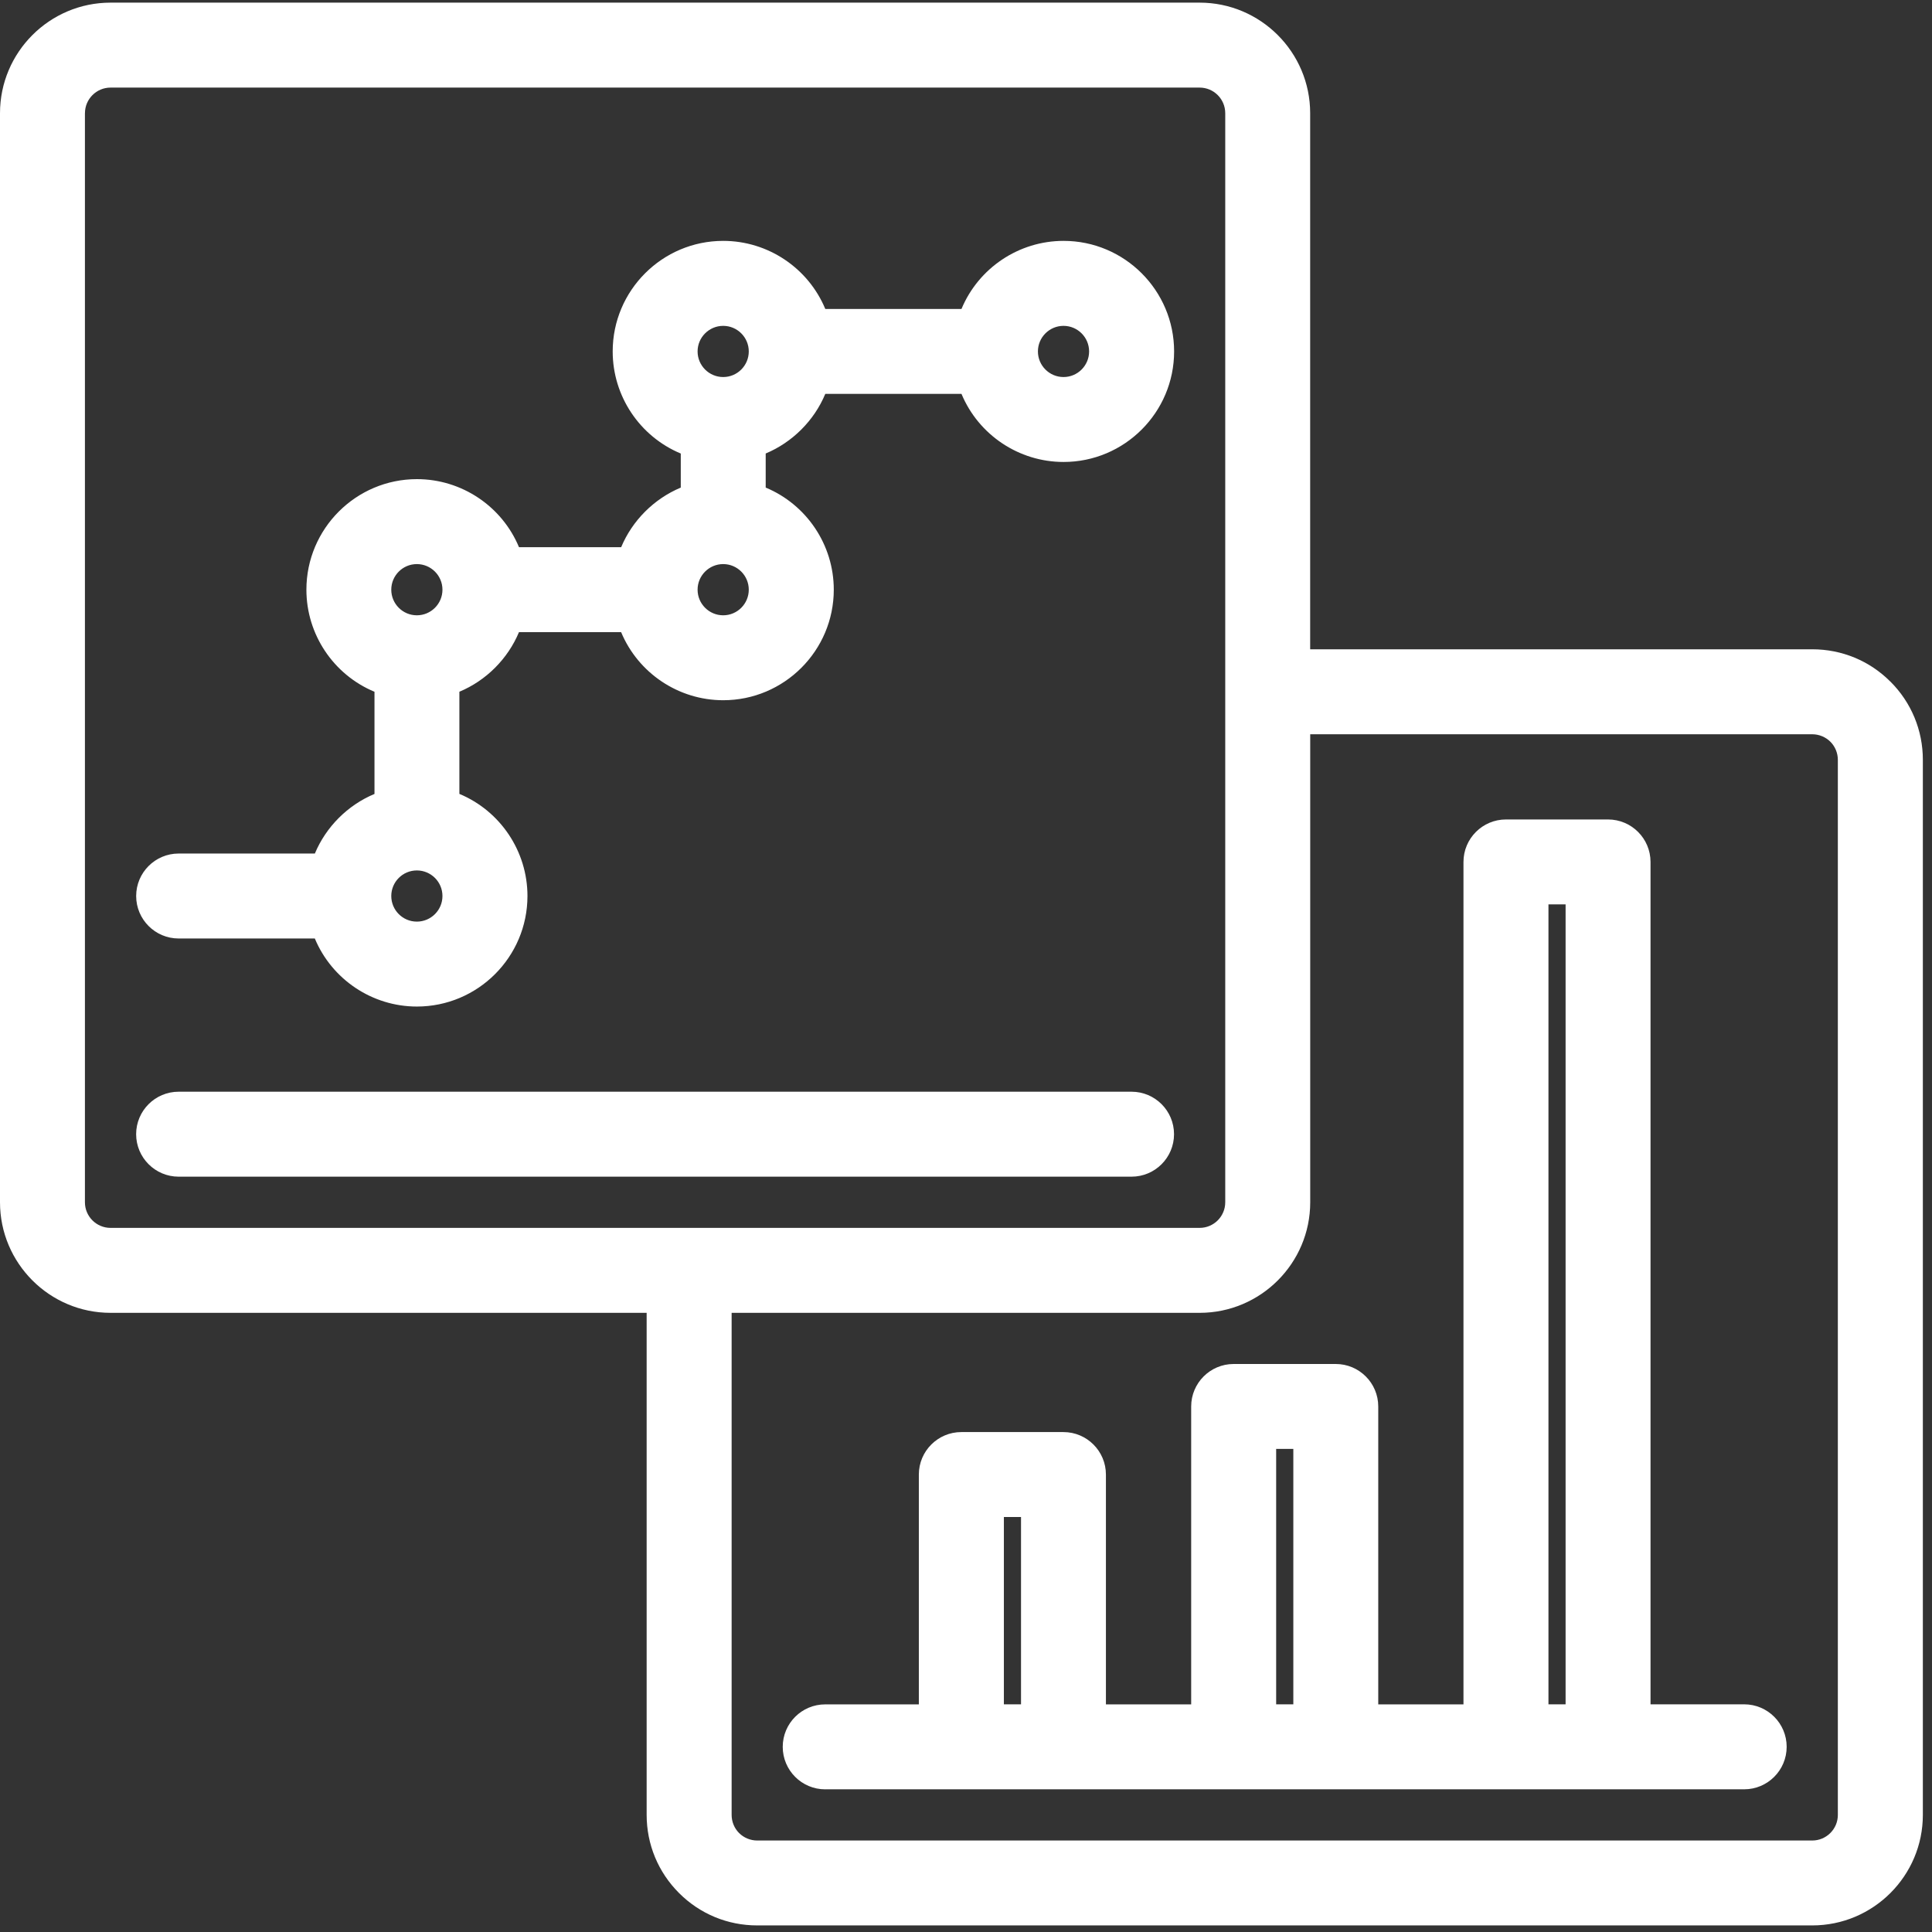
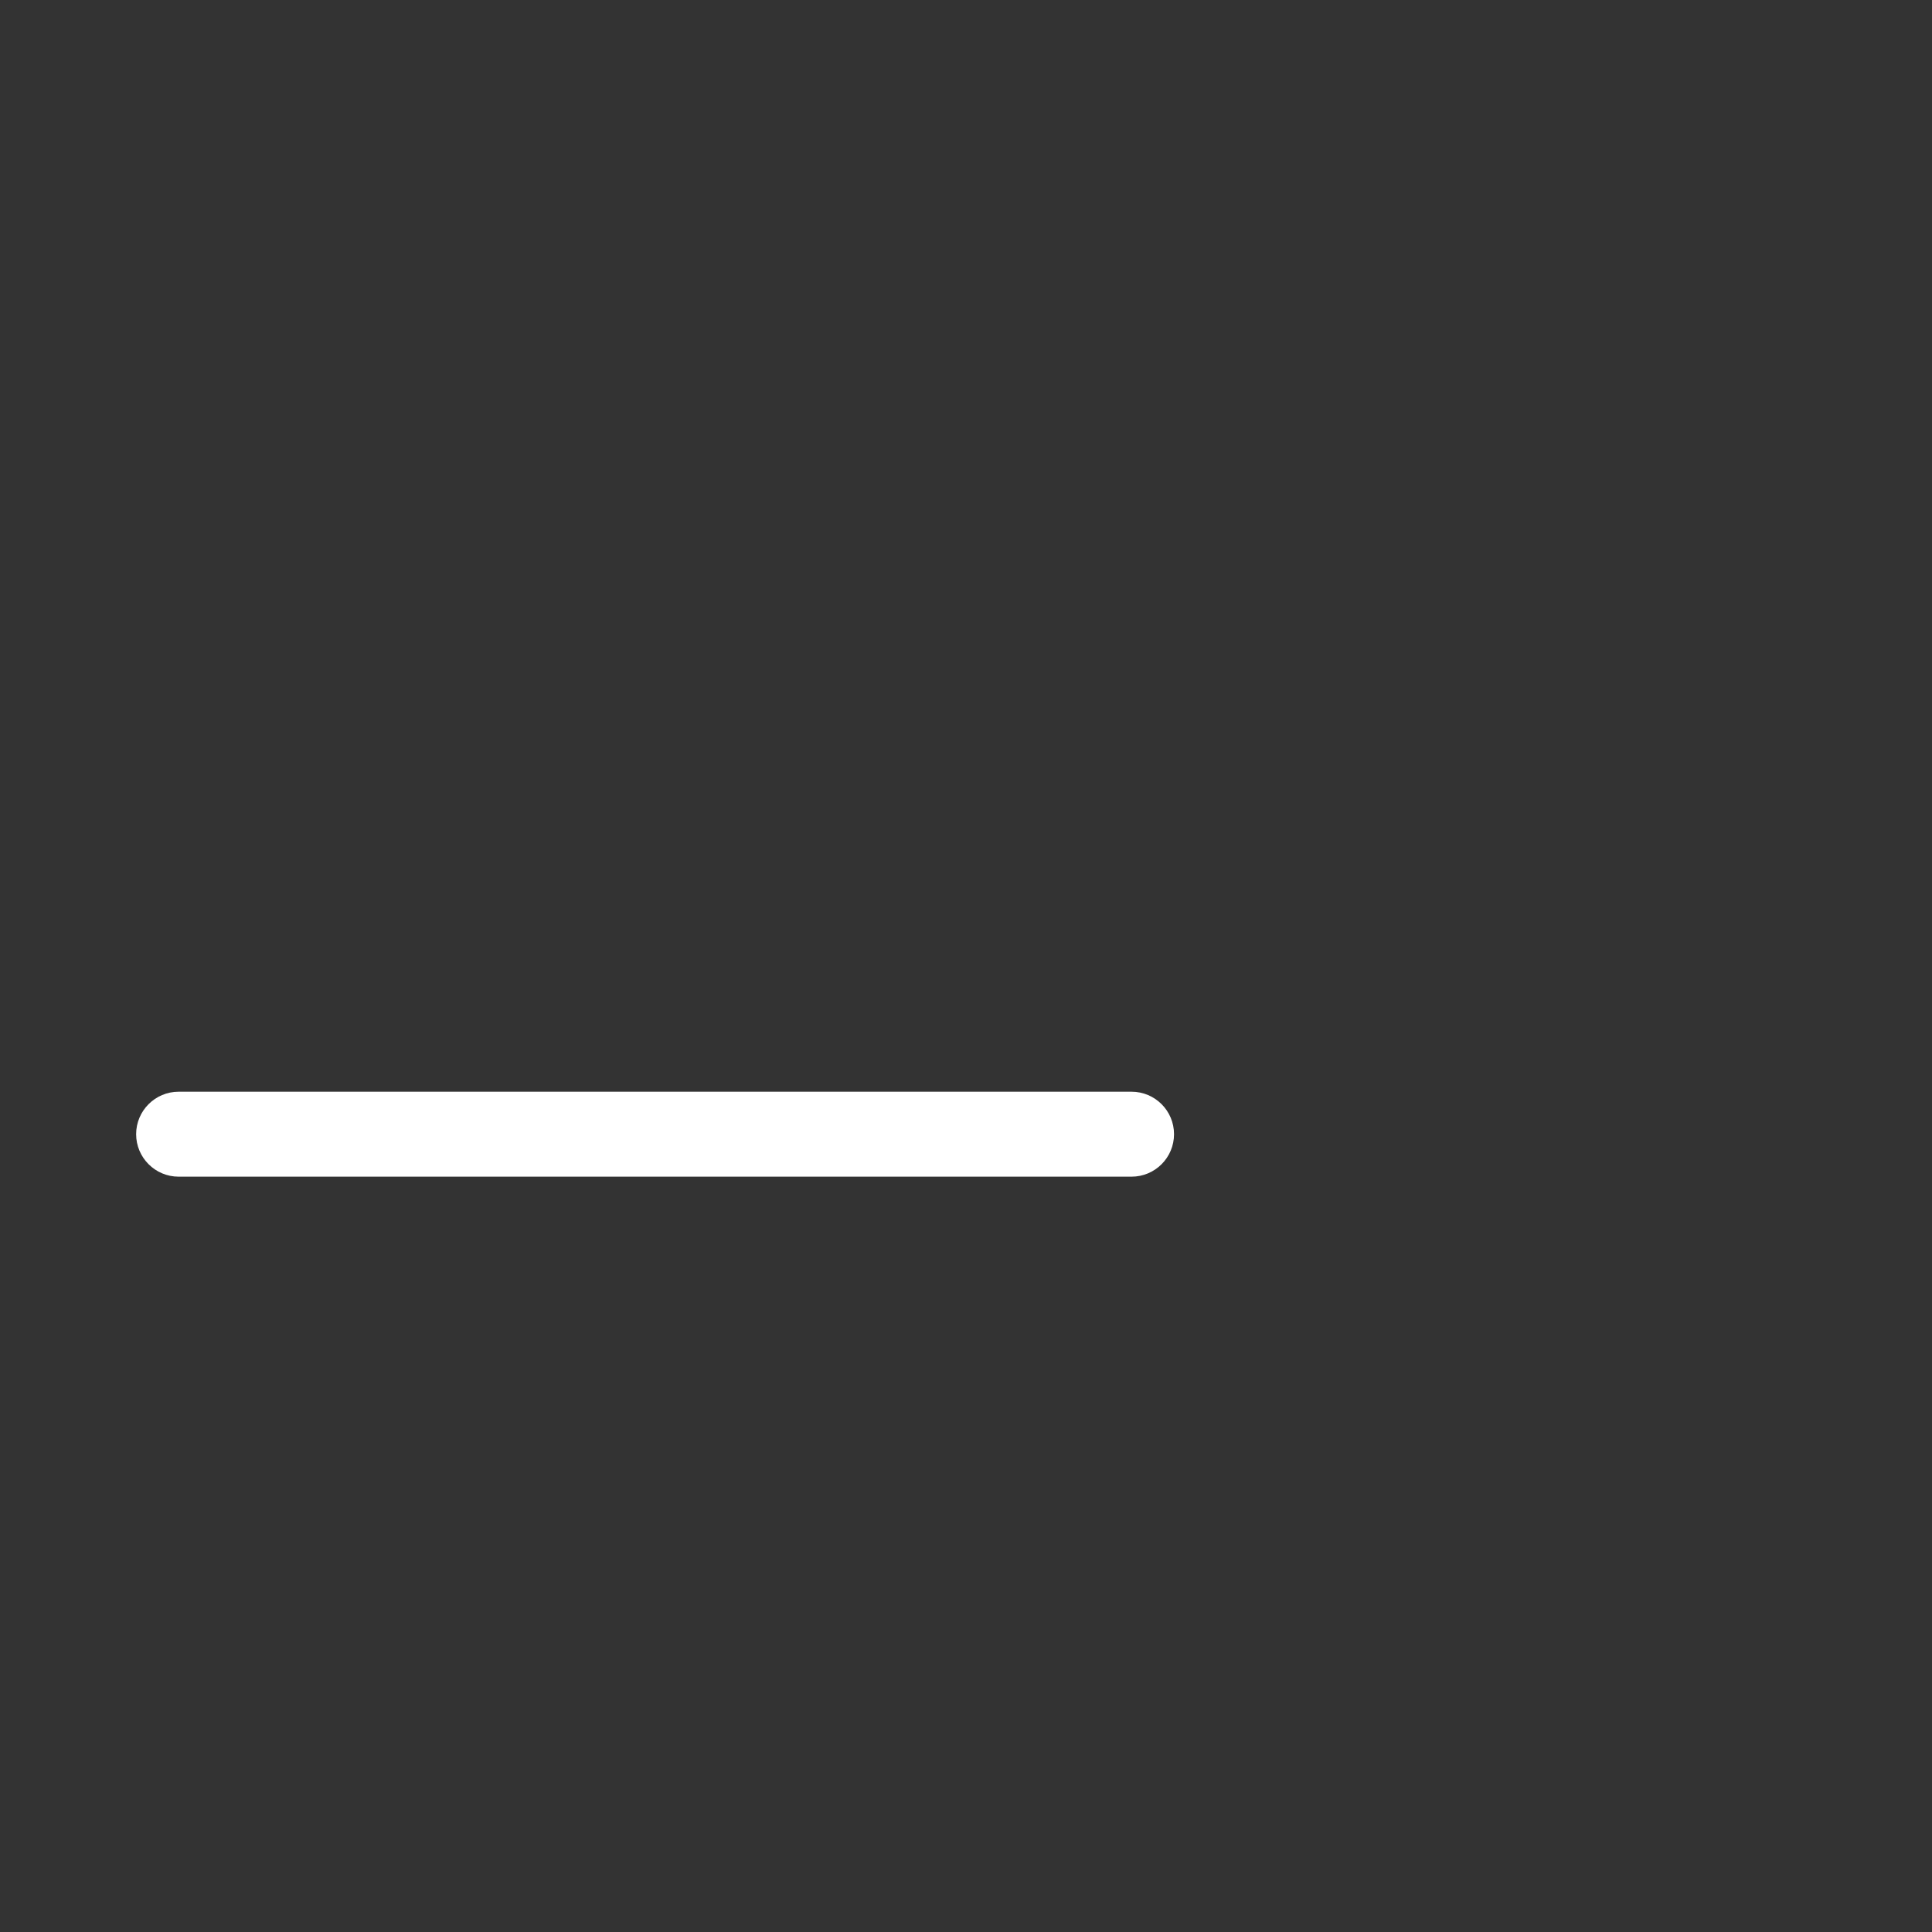
<svg xmlns="http://www.w3.org/2000/svg" width="71" height="71" viewBox="0 0 71 71" fill="none">
  <rect x="0" y="0" width="71" height="71" fill="#333333" stroke="none" />
-   <path d="M30.328 65.756H64.098C64.959 65.756 65.659 65.056 65.659 64.194C65.659 63.333 64.959 62.633 64.098 62.633H60.656V31.676C60.656 30.815 59.956 30.115 59.095 30.115H55.343C54.482 30.115 53.782 30.815 53.782 31.676V62.635H50.65V51.687C50.65 50.826 49.95 50.126 49.089 50.126H45.336C44.475 50.126 43.775 50.826 43.775 51.687V62.635H40.642V54.189C40.642 53.328 39.942 52.628 39.081 52.628H35.328C34.467 52.628 33.767 53.328 33.767 54.189V62.635H30.326C29.464 62.635 28.765 63.334 28.765 64.196C28.765 65.057 29.464 65.757 30.326 65.757L30.328 65.756ZM36.892 62.633V55.749H37.522V62.633H36.892ZM46.898 62.633V53.247H47.529V62.633H46.898ZM57.535 33.236V62.633H56.905V33.236H57.535Z" fill="white" />
-   <path d="M69.472 25.051C68.707 24.283 67.686 23.861 66.599 23.861H48.148V4.16C48.148 1.92 46.326 0.097 44.086 0.097H4.062C1.822 0.097 0 1.919 0 4.16V44.183C0 46.423 1.822 48.246 4.062 48.246H23.764V66.696C23.764 67.782 24.188 68.802 24.954 69.568C25.721 70.336 26.741 70.758 27.827 70.758H66.601C68.841 70.758 70.664 68.936 70.664 66.695V27.923C70.664 26.837 70.24 25.817 69.474 25.051H69.472ZM26.887 48.246H44.087C46.327 48.246 48.15 46.424 48.15 44.183V26.984H66.601C66.849 26.984 67.091 27.084 67.266 27.259C67.441 27.433 67.54 27.675 67.54 27.924V66.698C67.54 67.216 67.118 67.638 66.599 67.638H27.826C27.578 67.638 27.336 67.538 27.161 67.363C26.986 67.189 26.887 66.947 26.887 66.698V48.247V48.246ZM3.122 4.16C3.122 3.641 3.544 3.219 4.063 3.219H44.086C44.605 3.219 45.027 3.641 45.027 4.16V44.183C45.027 44.702 44.605 45.124 44.086 45.124H4.062C3.543 45.124 3.121 44.702 3.121 44.183V4.16H3.122Z" fill="white" />
-   <path d="M6.565 34.488H11.569C12.196 35.993 13.676 36.99 15.32 36.99C17.561 36.99 19.384 35.168 19.384 32.927C19.384 31.283 18.387 29.802 16.882 29.175V25.421C17.865 25.011 18.663 24.212 19.072 23.231H22.826C23.453 24.736 24.933 25.733 26.578 25.733C28.818 25.733 30.641 23.911 30.641 21.67C30.641 20.025 29.644 18.545 28.139 17.918V16.666C29.122 16.254 29.92 15.457 30.329 14.475H35.334C35.961 15.981 37.442 16.977 39.086 16.977C41.326 16.977 43.148 15.155 43.148 12.915C43.148 10.675 41.326 8.852 39.086 8.852C37.442 8.852 35.961 9.849 35.334 11.354H30.329C29.703 9.849 28.222 8.852 26.578 8.852C24.338 8.852 22.516 10.674 22.516 12.915C22.516 14.56 23.512 16.04 25.018 16.667V17.919C24.035 18.33 23.237 19.128 22.827 20.11H19.073C18.447 18.604 16.966 17.608 15.322 17.608C13.082 17.608 11.26 19.43 11.26 21.671C11.26 23.315 12.256 24.796 13.762 25.422V29.177C12.779 29.587 11.981 30.385 11.571 31.367H6.565C5.704 31.367 5.004 32.067 5.004 32.928C5.004 33.789 5.704 34.489 6.565 34.489V34.488ZM15.319 20.73C15.838 20.73 16.26 21.152 16.26 21.671C16.26 22.19 15.838 22.612 15.319 22.612C14.8 22.612 14.379 22.19 14.379 21.671C14.379 21.152 14.8 20.73 15.319 20.73ZM15.319 31.988C15.838 31.988 16.26 32.409 16.26 32.928C16.26 33.447 15.838 33.869 15.319 33.869C14.8 33.869 14.379 33.447 14.379 32.928C14.379 32.409 14.8 31.988 15.319 31.988ZM26.577 11.975C27.095 11.975 27.517 12.397 27.517 12.915C27.517 13.434 27.095 13.856 26.577 13.856C26.058 13.856 25.636 13.434 25.636 12.915C25.636 12.397 26.058 11.975 26.577 11.975ZM25.636 21.671C25.636 21.152 26.058 20.73 26.577 20.73C27.095 20.73 27.517 21.152 27.517 21.671C27.517 22.19 27.095 22.612 26.577 22.612C26.058 22.612 25.636 22.19 25.636 21.671ZM38.143 12.915C38.143 12.397 38.565 11.975 39.084 11.975C39.602 11.975 40.024 12.397 40.024 12.915C40.024 13.434 39.602 13.856 39.084 13.856C38.565 13.856 38.143 13.434 38.143 12.915Z" fill="white" />
  <path d="M6.564 43.242H41.584C42.446 43.242 43.145 42.542 43.145 41.681C43.145 40.82 42.446 40.12 41.584 40.12H6.564C5.703 40.12 5.003 40.82 5.003 41.681C5.003 42.542 5.703 43.242 6.564 43.242Z" fill="white" />
</svg>